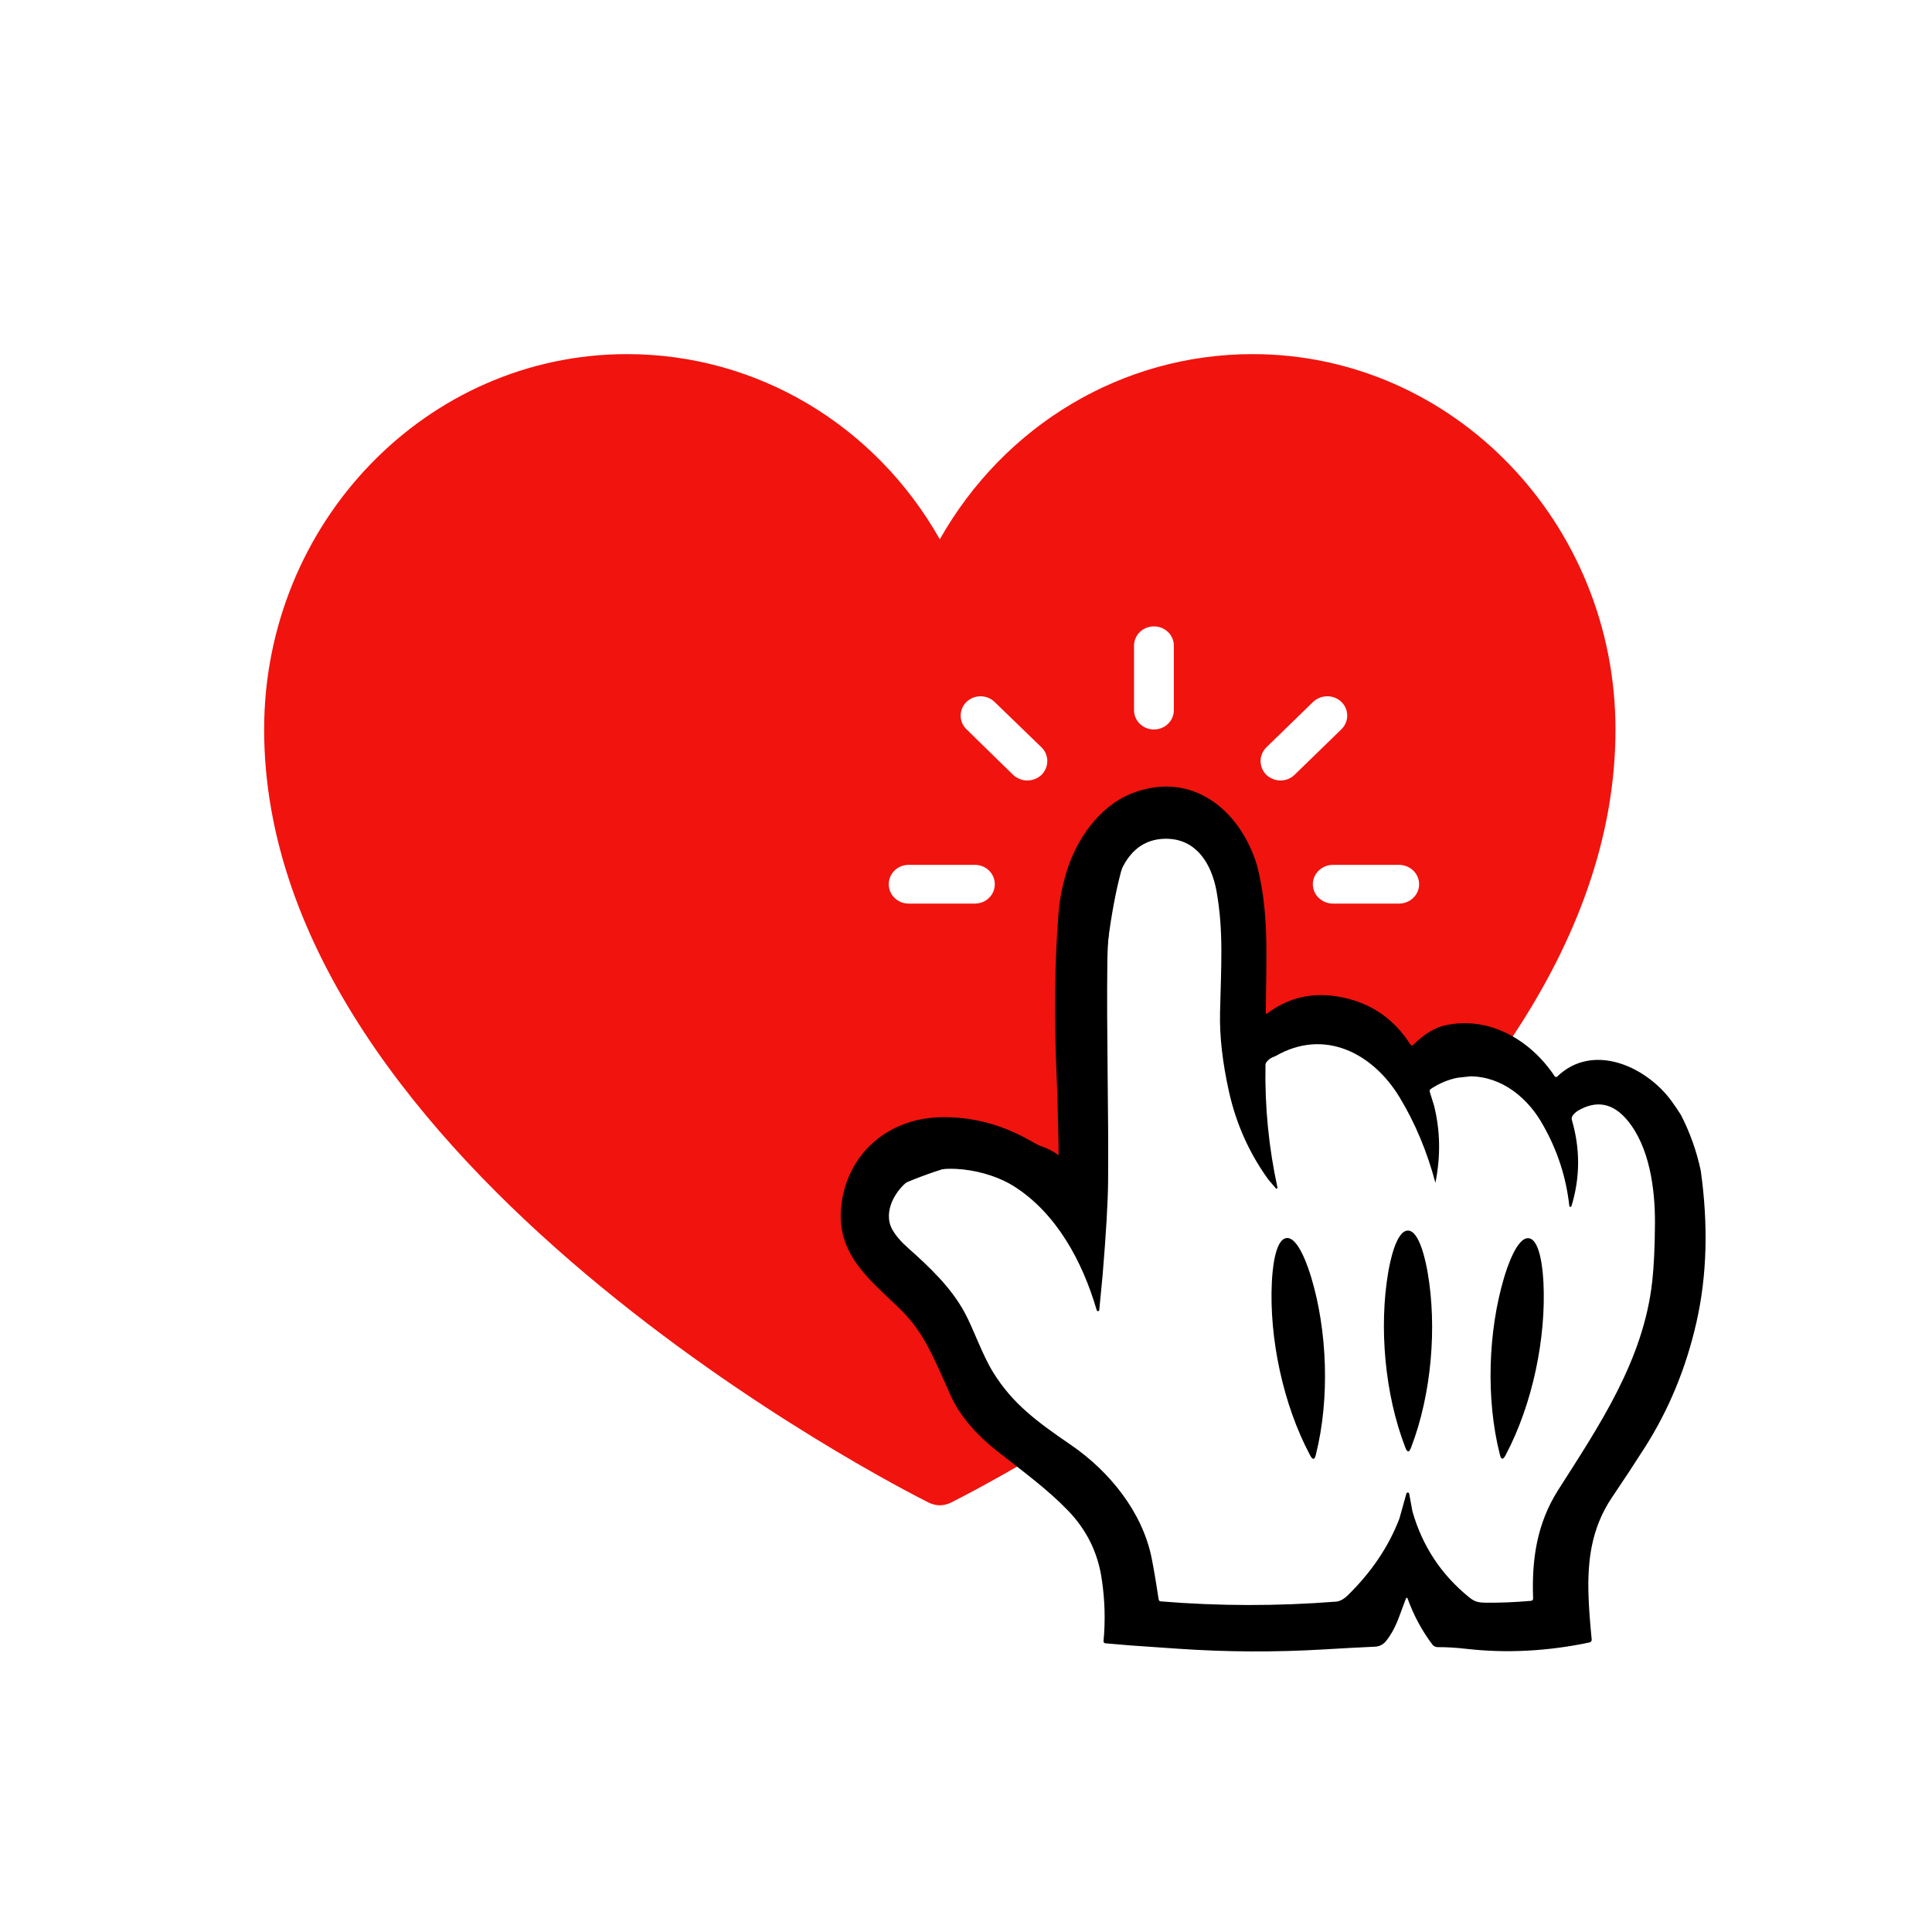
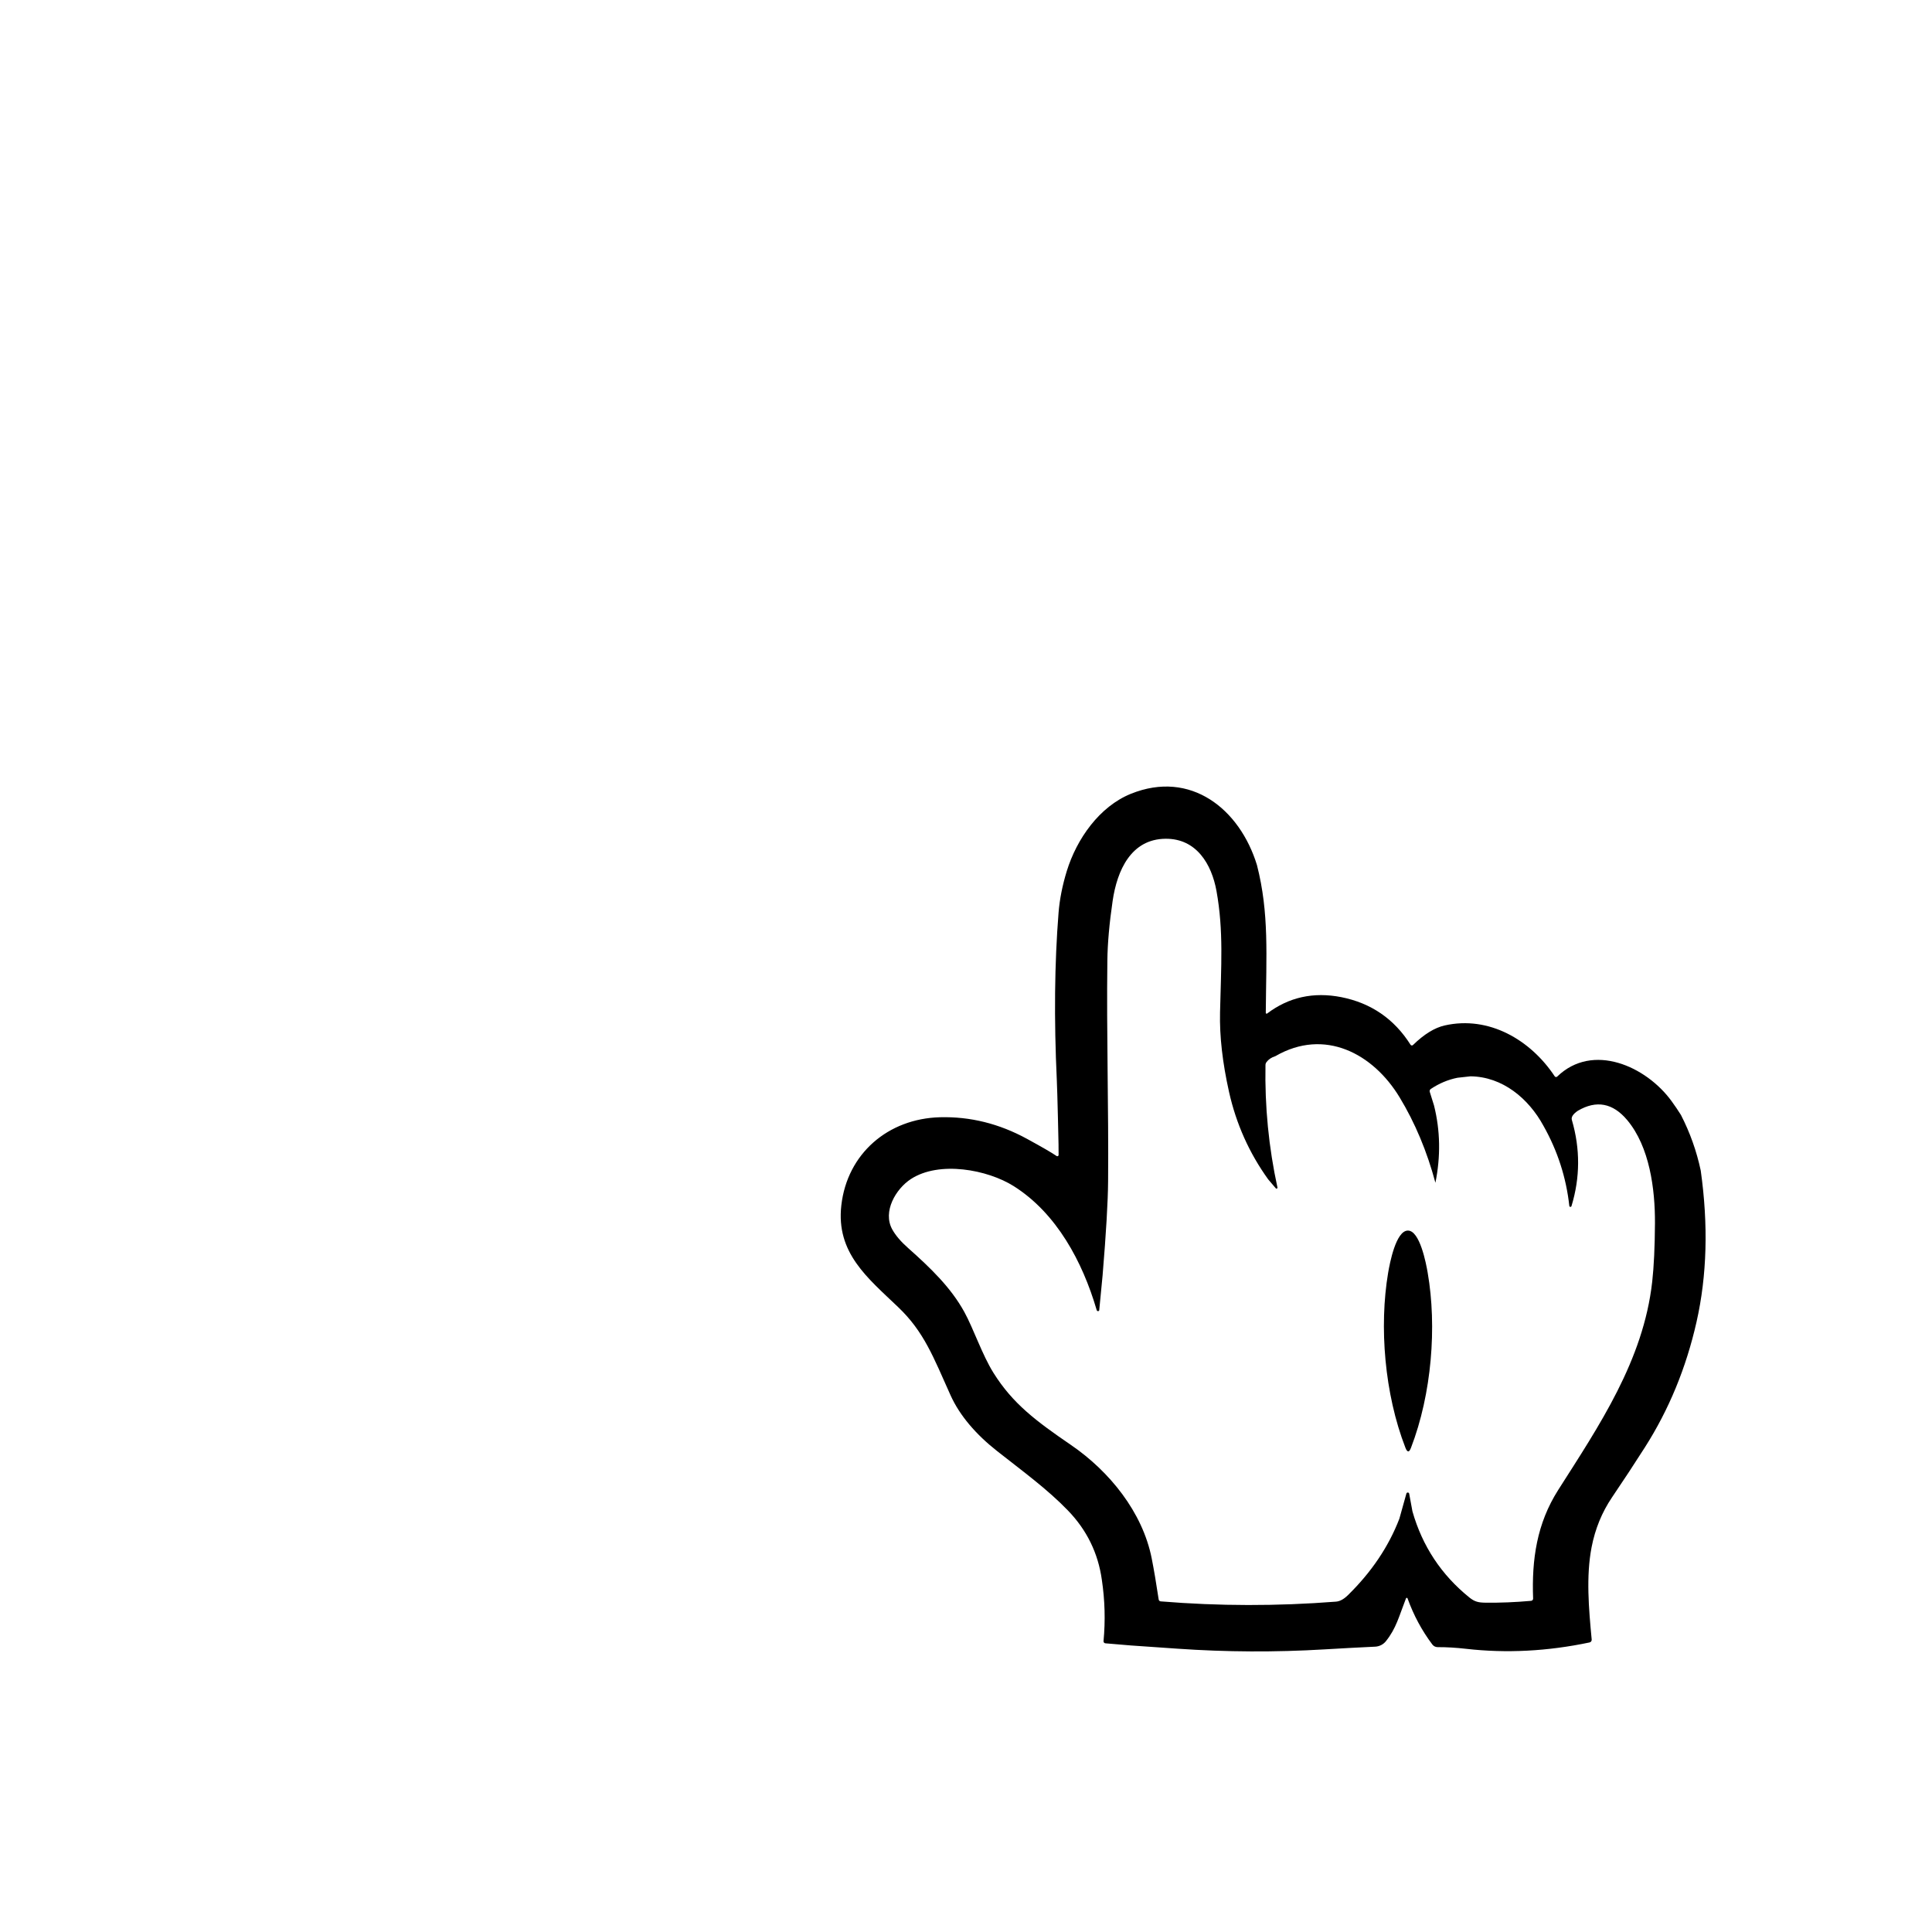
<svg xmlns="http://www.w3.org/2000/svg" width="512" height="512" viewBox="0 0 512 512" fill="none">
  <rect width="512" height="512" rx="90" fill="white" />
  <g filter="url(#filter0_d_1_46)">
-     <path d="M331.959 85.356C297.406 85.356 266.17 104.19 249.06 134.43C231.95 104.188 200.712 85.356 166.162 85.356C113.107 85.356 70 129.99 70 184.837C70 300.366 238.916 386.117 246.077 389.699C247.005 390.163 248.066 390.429 249.061 390.429C250.056 390.429 251.117 390.163 252.045 389.699C259.208 386.118 428.122 300.366 428.122 184.837C428.122 129.99 385.014 85.356 331.959 85.356Z" fill="url(#paint0_linear_1_46)" />
-   </g>
-   <path d="M263.63 234.328C263.63 237.179 261.284 239.461 258.351 239.461H240.812C237.879 239.461 235.533 237.179 235.533 234.328C235.533 231.476 237.88 229.195 240.812 229.195H258.351C261.284 229.195 263.63 231.476 263.63 234.328ZM376.077 234.328C376.077 237.179 373.672 239.461 370.739 239.461H353.259C350.326 239.461 347.921 237.179 347.921 234.328C347.921 231.476 350.326 229.195 353.259 229.195H370.739C373.672 229.195 376.077 231.476 376.077 234.328ZM355.488 193.262L343.052 205.354C342.055 206.323 340.706 206.837 339.357 206.837C338.008 206.837 336.658 206.324 335.603 205.354C333.55 203.301 333.55 200.05 335.603 198.053L347.98 186.019C350.091 184.023 353.435 184.023 355.488 186.019C357.541 188.015 357.541 191.266 355.488 193.262ZM311.084 171.133V188.186C311.084 191.038 308.738 193.319 305.805 193.319C302.872 193.319 300.526 191.038 300.526 188.186V171.133C300.526 168.281 302.872 166 305.805 166C308.738 166 311.084 168.281 311.084 171.133ZM276.007 205.354C274.951 206.323 273.602 206.837 272.253 206.837C270.903 206.837 269.554 206.324 268.498 205.354L256.122 193.262C254.069 191.266 254.069 188.015 256.122 186.019C258.175 184.023 261.518 184.023 263.571 186.019L276.007 198.053C278.06 200.05 278.06 203.301 276.007 205.354Z" fill="white" />
-   <path d="M283.681 314.091C277.951 296.901 247.869 306.929 233.544 314.091C231.156 317.673 227.814 326.268 233.544 331.998C240.706 339.16 251.45 357.066 260.403 371.391C269.356 385.716 283.681 391.088 292.635 400.041C299.797 407.204 301.588 423.32 301.588 430.482H357.097L375.003 410.785L383.956 430.482H412.606C413.203 423.32 414.397 407.562 414.397 401.832C414.397 394.67 435.885 376.763 444.838 348.113C453.791 319.463 437.675 294.395 428.722 289.023C421.56 284.725 416.188 290.813 414.397 294.395C412.606 293.798 406.876 290.097 398.281 280.07C389.686 270.042 379.181 279.473 375.003 285.441L360.678 271.116C352.083 262.521 336.803 273.504 330.238 280.07C330.238 257.985 325.582 213.816 306.96 213.816C283.681 213.816 290.844 335.579 283.681 314.091Z" fill="white" stroke="black" stroke-width="4.244" />
+     </g>
  <path d="M333.113 229.273C336.37 241.998 335.561 253.165 335.445 268.417C335.445 268.458 335.456 268.499 335.478 268.534C335.5 268.569 335.531 268.598 335.568 268.616C335.605 268.635 335.646 268.642 335.687 268.639C335.729 268.635 335.768 268.62 335.801 268.595C341.533 264.259 348.083 262.811 355.453 264.253C363.362 265.825 369.48 270.028 373.805 276.862C373.838 276.915 373.883 276.961 373.936 276.995C373.989 277.029 374.048 277.051 374.111 277.058C374.173 277.066 374.237 277.06 374.296 277.039C374.356 277.019 374.41 276.986 374.455 276.942C377.38 274.088 380.184 272.359 382.866 271.754C394.57 269.111 405.615 275.571 412.014 285.235C412.049 285.288 412.094 285.332 412.147 285.364C412.201 285.397 412.261 285.418 412.324 285.424C412.387 285.431 412.451 285.424 412.511 285.404C412.571 285.383 412.627 285.35 412.673 285.306C422.081 276.194 436.232 282.548 442.97 291.793C443.86 293.015 444.691 294.24 445.462 295.468C447.865 300.137 449.615 305.052 450.713 310.213C452.742 324.658 452.372 338.024 449.601 350.309C446.859 362.459 442.296 373.543 435.912 383.563C433.218 387.799 430.311 392.221 427.19 396.83C424.531 400.764 422.73 405.165 421.787 410.036C420.301 417.751 421.031 426.231 421.814 434.498C421.831 434.672 421.783 434.846 421.679 434.987C421.576 435.128 421.424 435.226 421.253 435.263C410.11 437.606 399.21 438.17 388.553 436.954C385.836 436.645 383.314 436.497 380.988 436.509C380.714 436.508 380.445 436.445 380.201 436.323C379.957 436.201 379.745 436.024 379.582 435.806C376.805 432.116 374.615 428.04 373.013 423.579C373 423.537 372.973 423.501 372.938 423.475C372.902 423.45 372.859 423.436 372.814 423.436C372.77 423.436 372.726 423.45 372.688 423.475C372.65 423.501 372.621 423.537 372.604 423.579C370.717 428.411 370.04 431.481 367.281 434.934C366.94 435.362 366.51 435.712 366.02 435.962C365.531 436.212 364.993 436.356 364.442 436.384C359.968 436.592 355.477 436.832 350.967 437.105C337.984 437.882 325.011 437.82 312.046 436.918L299.701 436.064L292.937 435.494C292.866 435.489 292.797 435.469 292.733 435.436C292.67 435.403 292.614 435.358 292.568 435.304C292.523 435.249 292.488 435.186 292.468 435.118C292.447 435.049 292.44 434.978 292.447 434.907C292.958 429.485 292.809 424.075 292.002 418.676C291.017 411.599 288.018 405.468 283.004 400.283C277.548 394.633 271.069 389.925 264.224 384.533C258.688 380.181 254.336 375.163 251.906 369.761C247.349 359.626 244.875 352.908 237.977 346.359C229.94 338.661 221.52 332.041 222.962 319.423C224.529 305.719 235.343 296.456 249.085 296.082C257.089 295.869 264.776 297.773 272.146 301.795C276.139 303.972 278.762 305.494 280.014 306.36C280.062 306.393 280.119 306.412 280.177 306.416C280.235 306.421 280.294 306.41 280.347 306.385C280.4 306.36 280.445 306.321 280.479 306.273C280.513 306.225 280.533 306.169 280.539 306.111C280.574 305.636 280.515 302.329 280.361 296.189C280.242 291.271 280.144 287.97 280.067 286.285C279.307 270.037 279.462 255.233 280.53 241.873C280.815 238.32 281.544 234.633 282.719 230.812C285.336 222.341 291.335 213.736 299.719 210.355C315.544 203.983 328.547 214.377 333.113 229.273ZM292.198 337.994L291.308 347.222C291.304 347.276 291.281 347.328 291.244 347.369C291.208 347.411 291.158 347.44 291.103 347.453C290.824 347.518 290.652 347.376 290.587 347.026C286.885 334.435 280.049 321.532 268.639 314.333C261.697 309.964 248.925 307.552 241.386 312.464C237.425 315.045 233.821 321.087 236.473 325.839C237.363 327.423 238.737 329.036 240.594 330.679C246.584 336.001 251.995 341.206 255.555 347.684C257.95 352.027 260.29 359.039 263.263 363.791C268.372 371.968 274.495 376.551 283.867 382.967C293.969 389.89 302.79 400.701 305.219 413.017C305.807 415.983 306.421 419.605 307.062 423.882C307.081 424.013 307.145 424.133 307.242 424.224C307.339 424.314 307.463 424.369 307.596 424.38C322.987 425.644 338.474 425.667 354.055 424.451C355.07 424.374 356.117 423.808 357.197 422.752C363.463 416.618 368.014 409.855 370.85 402.463L372.711 395.798C372.736 395.718 372.788 395.648 372.857 395.6C372.926 395.552 373.009 395.528 373.094 395.532C373.178 395.536 373.258 395.568 373.323 395.623C373.387 395.677 373.432 395.751 373.449 395.834L374.313 400.532C376.935 409.739 381.967 417.347 389.408 423.357C390.841 424.505 391.82 424.7 393.671 424.727C397.557 424.775 401.586 424.611 405.758 424.238C405.907 424.224 406.046 424.154 406.145 424.041C406.244 423.929 406.297 423.783 406.292 423.633C405.9 413.319 407.262 403.762 412.958 394.828C423.772 377.841 435.52 360.543 437.852 339.667C438.303 335.627 438.546 330.457 438.582 324.157C438.626 315.116 437.167 303.922 431.23 296.839C427.421 292.301 423.054 291.479 418.129 294.374C416.859 295.24 416.337 296.053 416.563 296.812C418.8 304.471 418.764 312.079 416.456 319.637C416.435 319.699 416.393 319.753 416.338 319.79C416.282 319.826 416.216 319.842 416.15 319.836C416.084 319.83 416.022 319.801 415.974 319.755C415.926 319.71 415.895 319.649 415.886 319.583C415.061 312.067 412.777 304.99 409.033 298.351C405.09 291.099 398.183 285.333 389.701 285.235L386.239 285.618C383.735 286.122 381.38 287.113 379.172 288.59C379.049 288.672 378.956 288.792 378.908 288.932C378.86 289.072 378.859 289.224 378.905 289.364L380.036 292.986C381.691 299.618 381.813 306.437 380.4 313.443C378.164 305.102 375.001 297.557 370.913 290.806C363.89 279.193 351.029 272.35 337.999 279.887C336.961 280.213 336.172 280.741 335.632 281.471C335.464 281.691 335.37 281.959 335.365 282.236C335.163 293.241 336.222 304.067 338.542 314.716C338.551 314.769 338.543 314.823 338.519 314.871C338.495 314.919 338.456 314.958 338.408 314.982C338.36 315.006 338.306 315.013 338.253 315.004C338.2 314.995 338.152 314.968 338.115 314.929L336.077 312.536C331.057 305.559 327.601 297.838 325.708 289.373C323.975 281.625 323.18 274.613 323.323 268.337C323.607 255.933 324.284 246.705 322.388 236.151C321.089 228.944 317.03 222.216 308.913 222.279C299.728 222.341 296.043 230.679 294.859 238.75C293.981 244.741 293.515 250 293.462 254.527C293.213 274.05 293.818 293.546 293.658 313.034C293.616 318.468 293.13 326.788 292.198 337.994Z" fill="black" />
  <path d="M373.218 384.64C372.957 384.64 372.702 384.317 372.453 383.67C366.899 369.379 365.466 351.565 367.869 337.309C368.296 334.809 369.925 326.115 373.111 326.115C376.271 326.106 377.926 334.791 378.353 337.291C380.819 351.538 379.439 369.361 373.93 383.67C373.681 384.317 373.443 384.64 373.218 384.64Z" fill="black" />
-   <path d="M340.928 328.099C344.087 327.717 346.793 336.197 347.523 338.644C351.706 352.597 352.48 370.581 348.706 385.557C348.534 386.233 348.336 386.583 348.11 386.607C347.849 386.642 347.555 386.352 347.229 385.735C339.949 372.12 336.353 354.474 337.047 339.934C337.163 337.372 337.741 328.491 340.928 328.099Z" fill="black" />
-   <path d="M398.085 386.571C397.86 386.541 397.661 386.188 397.489 385.512C393.689 370.58 394.427 352.623 398.566 338.688C399.296 336.241 401.975 327.77 405.134 328.143C408.312 328.526 408.908 337.398 409.033 339.952C409.745 354.465 406.203 372.084 398.967 385.69C398.64 386.307 398.346 386.6 398.085 386.571Z" fill="black" />
  <defs>
    <filter id="filter0_d_1_46" x="6.333" y="30.178" width="485.455" height="432.407" filterUnits="userSpaceOnUse" color-interpolation-filters="sRGB">
      <feFlood flood-opacity="0" result="BackgroundImageFix" />
      <feColorMatrix in="SourceAlpha" type="matrix" values="0 0 0 0 0 0 0 0 0 0 0 0 0 0 0 0 0 0 127 0" result="hardAlpha" />
      <feOffset dy="8.489" />
      <feGaussianBlur stdDeviation="31.833" />
      <feComposite in2="hardAlpha" operator="out" />
      <feColorMatrix type="matrix" values="0 0 0 0 0.205 0 0 0 0 0.295 0 0 0 0 0.417 0 0 0 0.1 0" />
      <feBlend mode="normal" in2="BackgroundImageFix" result="effect1_dropShadow_1_46" />
      <feBlend mode="normal" in="SourceGraphic" in2="effect1_dropShadow_1_46" result="shape" />
    </filter>
    <linearGradient id="paint0_linear_1_46" x1="70" y1="237.892" x2="428.122" y2="237.892" gradientUnits="userSpaceOnUse">
      <stop stop-color="#F1130E" />
      <stop offset="1" stop-color="#F1130E" />
    </linearGradient>
  </defs>
</svg>